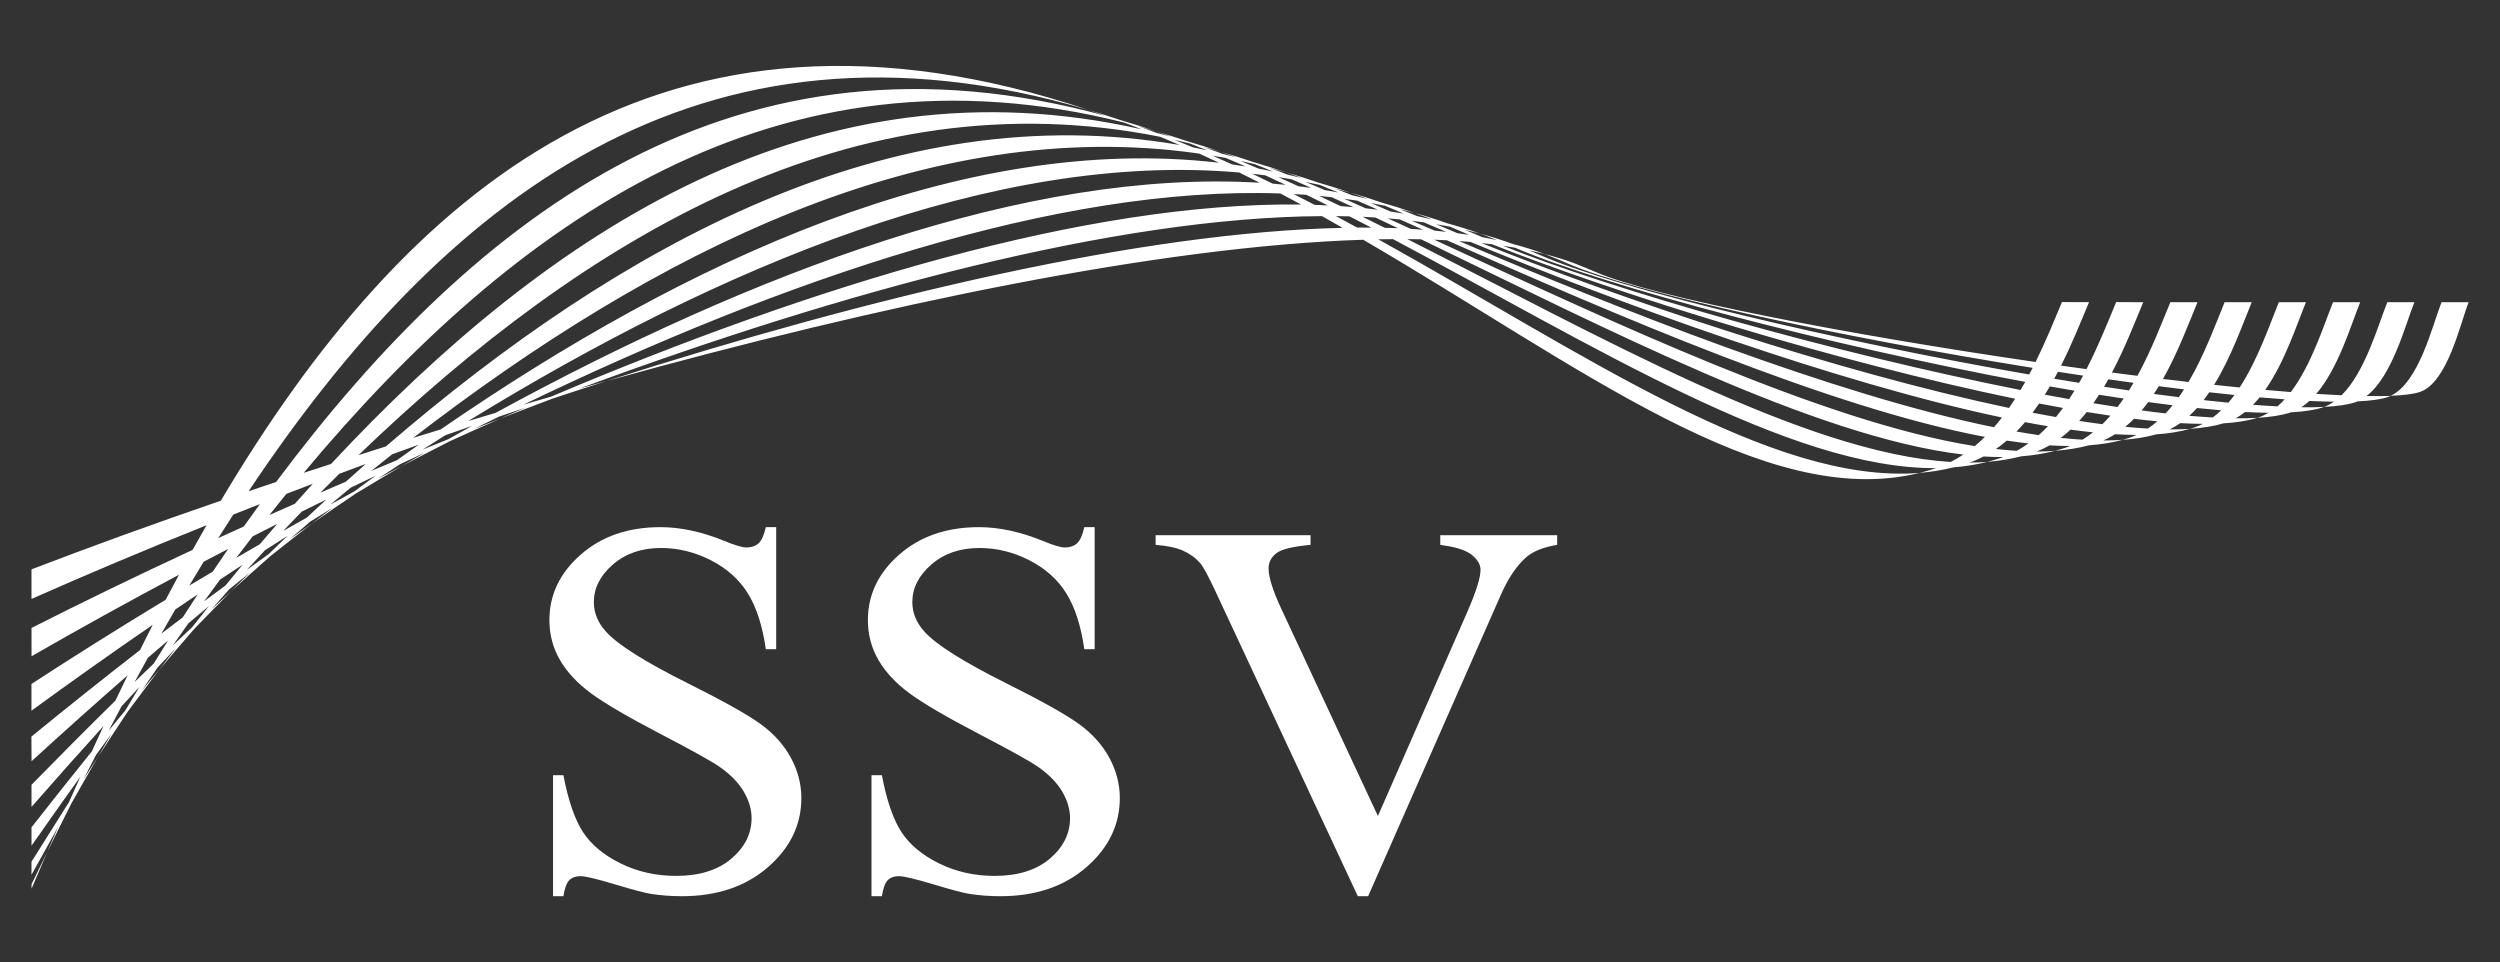
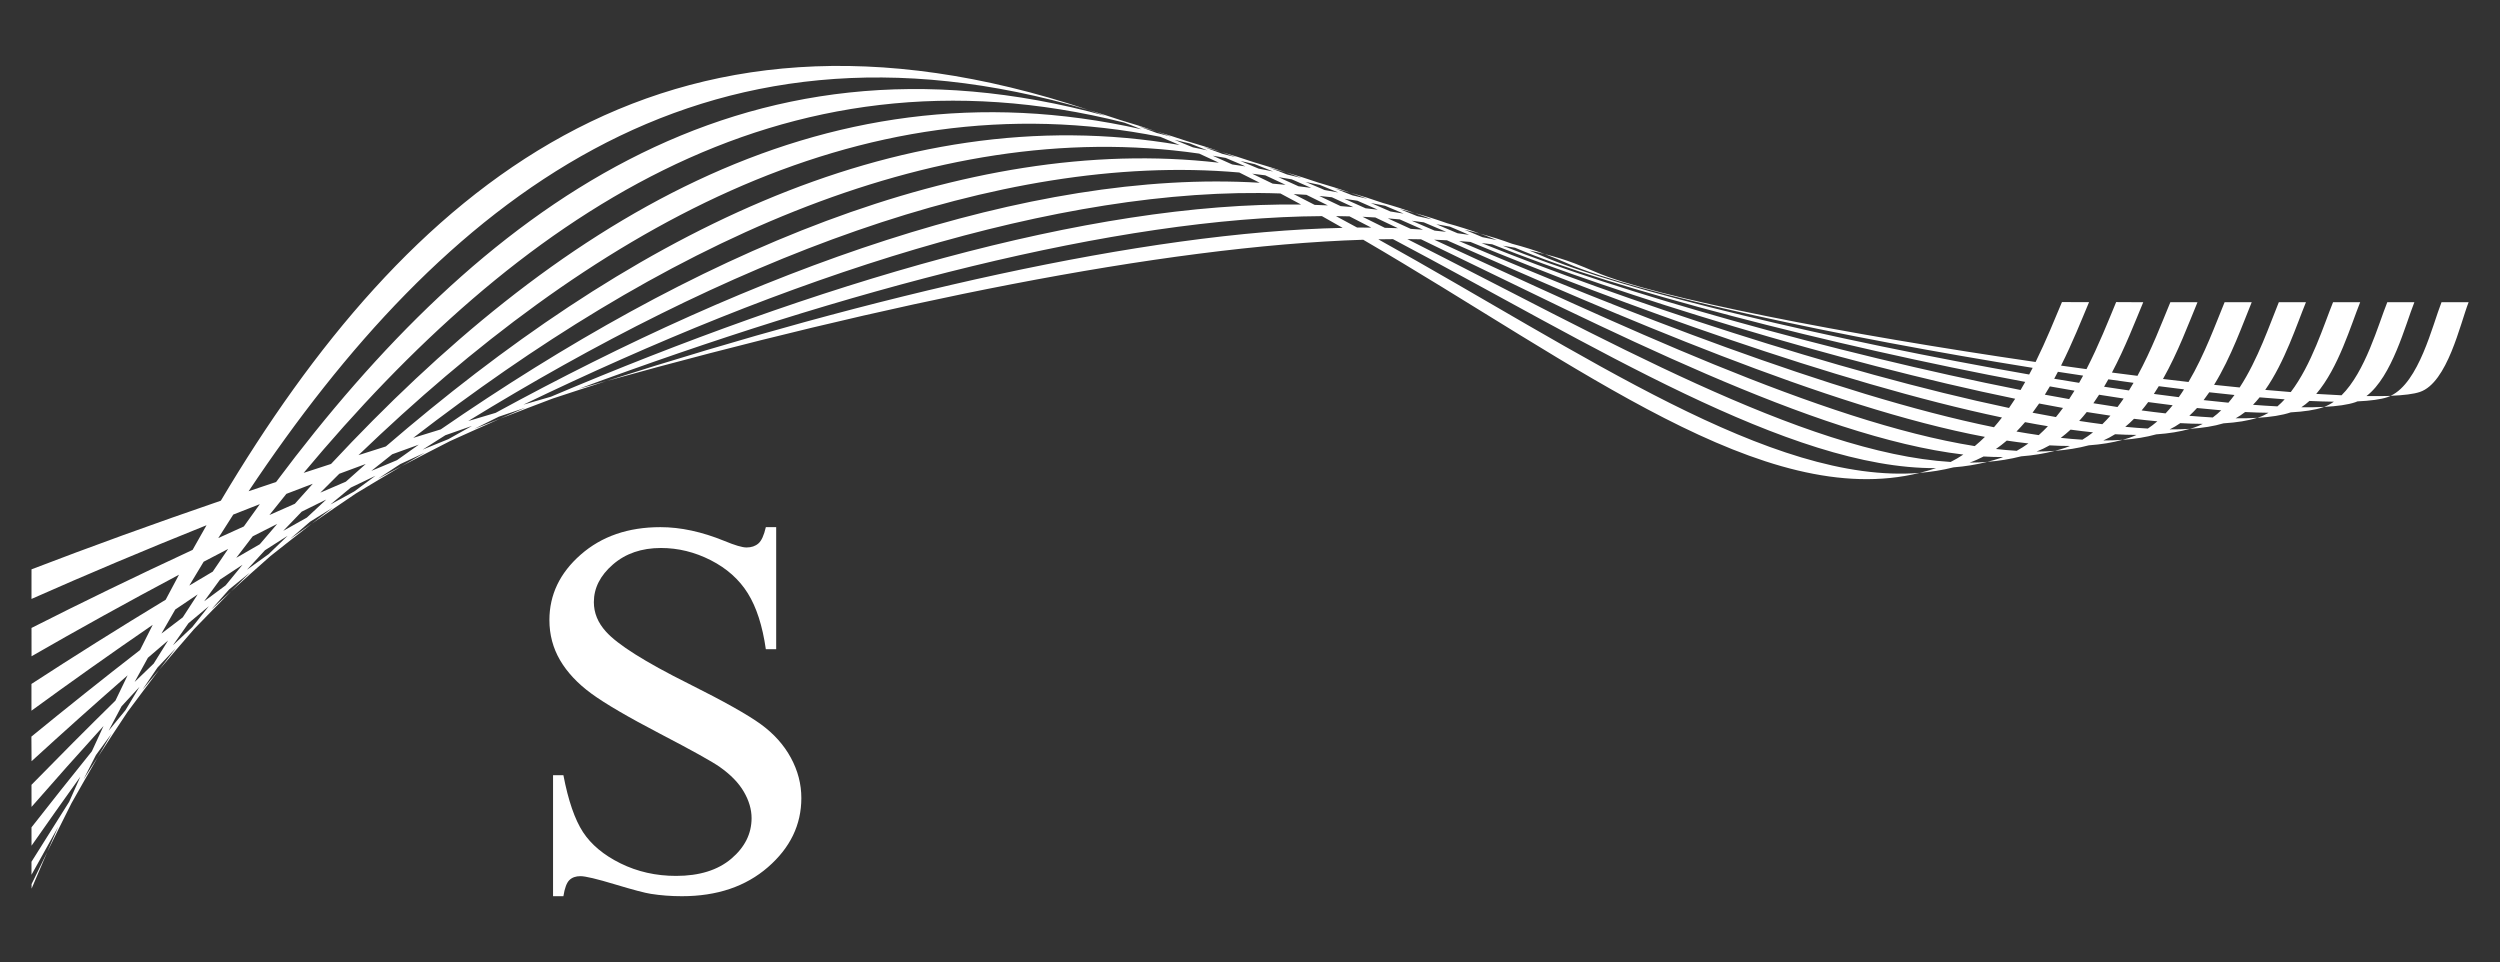
<svg xmlns="http://www.w3.org/2000/svg" version="1.1" id="Livello_1" x="0px" y="0px" width="311.812px" height="120px" viewBox="0 0 311.812 120" xml:space="preserve">
  <rect x="0" y="0" width="311.812" height="120" fill="#333333" stroke="none" />
  <g>
    <g>
      <path fill="#FFFFFF" d="M304.518,37.692c-1.127,2.848-2.805,10.035-6.348,11.674c1.635-0.064,2.877-0.219,3.645-0.477    c3.451-1.161,5.029-8.516,6.082-11.195L304.518,37.692 M284.049,50.685c-0.965-0.049-1.982-0.112-3.043-0.196    c0.285-0.291,0.559-0.603,0.824-0.931c1.084,0.095,2.125,0.179,3.127,0.248C284.666,50.123,284.363,50.416,284.049,50.685z     M277.939,50.226c-1.002-0.096-2.033-0.205-3.094-0.322c0.242-0.316,0.477-0.641,0.705-0.977c1.072,0.121,2.121,0.231,3.148,0.336    C278.451,49.597,278.199,49.917,277.939,50.226z M275.986,52.069c-0.93-0.051-1.908-0.123-2.924-0.209    c0.332-0.305,0.648-0.627,0.961-0.971c1.043,0.11,2.051,0.205,3.018,0.285C276.707,51.499,276.355,51.798,275.986,52.069z     M271.746,49.536c-1.014-0.127-2.047-0.259-3.104-0.402c0.211-0.317,0.416-0.638,0.611-0.967c1.068,0.137,2.117,0.271,3.148,0.395    C272.191,48.894,271.975,49.22,271.746,49.536z M270.1,51.56c-0.967-0.108-1.965-0.23-2.986-0.369    c0.281-0.333,0.555-0.684,0.82-1.042c1.041,0.144,2.057,0.274,3.051,0.396C270.699,50.896,270.404,51.237,270.1,51.56z     M267.891,53.452c-0.906-0.05-1.844-0.122-2.818-0.218c0.377-0.312,0.742-0.644,1.09-0.999c1.002,0.121,1.973,0.225,2.912,0.312    C268.693,52.876,268.299,53.181,267.891,53.452z M264.104,50.765c-0.982-0.146-1.988-0.307-3.008-0.471    c0.244-0.348,0.48-0.703,0.711-1.061c1.037,0.166,2.061,0.324,3.066,0.475C264.627,50.068,264.369,50.423,264.104,50.765z     M262.213,52.908c-0.938-0.119-1.9-0.257-2.885-0.41c0.324-0.356,0.641-0.728,0.943-1.108c1.006,0.162,1.986,0.314,2.953,0.453    C262.896,52.216,262.562,52.571,262.213,52.908z M259.729,54.841c-0.875-0.051-1.773-0.129-2.699-0.228    c0.42-0.317,0.83-0.661,1.223-1.026c0.957,0.131,1.895,0.243,2.801,0.336C260.629,54.257,260.184,54.565,259.729,54.841z     M253.506,51.476c0.281-0.375,0.555-0.76,0.822-1.149c1.006,0.197,2,0.379,2.979,0.554c-0.285,0.387-0.58,0.77-0.881,1.137    C255.471,51.849,254.496,51.669,253.506,51.476z M254.283,54.269c-0.906-0.131-1.832-0.279-2.779-0.446    c0.365-0.374,0.725-0.765,1.068-1.17c0.965,0.183,1.92,0.354,2.852,0.507C255.055,53.546,254.676,53.917,254.283,54.269z     M251.533,56.229c-0.846-0.051-1.705-0.129-2.59-0.227c0.467-0.326,0.92-0.676,1.354-1.05c0.922,0.14,1.818,0.259,2.695,0.354    C252.523,55.646,252.035,55.953,251.533,56.229z M181.98,30.07c0.477,0.03,0.955,0.063,1.422,0.106    c18.488,7.623,45.732,17.578,66.293,21.898c-0.322,0.417-0.654,0.823-0.998,1.214C228.789,49.243,201.75,38.49,181.98,30.07z     M246.299,55.64c-18.854-3.002-45.346-15.559-67.424-25.746c0.543,0.021,1.07,0.049,1.598,0.078    c20.957,9.275,47.76,20.9,67.096,24.518C247.162,54.894,246.736,55.277,246.299,55.64z M243.291,57.618    c-18.271-1.12-43.699-15.648-67.764-27.797c0.576,0.005,1.146,0.016,1.711,0.025c23.117,11.146,49.158,24.675,67.639,26.849    C244.367,57.032,243.842,57.343,243.291,57.618z M172.721,28.414c-0.928-0.464-1.852-0.922-2.777-1.375    c0.537,0.025,1.066,0.052,1.594,0.085c0.932,0.44,1.871,0.887,2.814,1.338C173.816,28.439,173.27,28.427,172.721,28.414z     M169.264,28.38c-0.877-0.479-1.76-0.955-2.643-1.427c0.568,0.004,1.133,0.019,1.693,0.033c0.904,0.463,1.811,0.929,2.715,1.401    C170.445,28.382,169.863,28.375,169.264,28.38z M163.971,25.554c-0.873-0.453-1.746-0.903-2.623-1.349    c0.533,0.028,1.07,0.056,1.594,0.095c0.893,0.433,1.781,0.873,2.672,1.318C165.068,25.593,164.521,25.572,163.971,25.554z     M68.729,49.474c-1.149,0.33-2.301,0.664-3.449,1c32.423-15.641,66.655-27.332,94.418-26.344c0.865,0.455,1.725,0.918,2.58,1.381    C135.604,25.163,101.469,35.589,68.729,49.474z M61.821,51.491c-1.144,0.341-2.287,0.682-3.427,1.025    c31.481-19.332,65.711-33.674,96.175-31c0.855,0.418,1.704,0.848,2.552,1.279C128.099,21.031,93.83,34.032,61.821,51.491z     M55.919,54.775c-1.071,0.432-2.135,0.864-3.198,1.3c0.939-0.604,1.881-1.201,2.827-1.791c1.104-0.391,2.208-0.775,3.316-1.162    C57.879,53.671,56.898,54.22,55.919,54.775z M49.519,57.392c-1.072,0.445-2.141,0.893-3.207,1.341    c0.863-0.695,1.732-1.384,2.603-2.073c1.103-0.4,2.209-0.801,3.319-1.199C51.329,56.101,50.421,56.745,49.519,57.392z     M44.176,61.3c-0.994,0.543-1.983,1.08-2.967,1.625c0.844-0.707,1.69-1.408,2.538-2.106c1.026-0.495,2.055-0.989,3.088-1.479    C45.945,59.987,45.06,60.642,44.176,61.3z M38.275,64.554c-0.989,0.55-1.971,1.104-2.948,1.658c0.762-0.804,1.529-1.599,2.3-2.394    c1.018-0.507,2.041-1.011,3.066-1.515C39.883,63.05,39.077,63.8,38.275,64.554z M33.501,69.117    c-0.905,0.647-1.804,1.297-2.7,1.947c0.746-0.812,1.493-1.625,2.246-2.433c0.938-0.604,1.879-1.205,2.829-1.807    C35.081,67.587,34.29,68.351,33.501,69.117z M28.136,73.015c-0.896,0.66-1.788,1.322-2.675,1.984    c0.656-0.91,1.316-1.812,1.983-2.713c0.931-0.617,1.868-1.23,2.807-1.847C29.543,71.298,28.836,72.154,28.136,73.015z     M23.973,78.22c-0.805,0.752-1.607,1.506-2.402,2.261c0.642-0.917,1.282-1.837,1.934-2.749c0.844-0.71,1.689-1.418,2.542-2.126    C25.351,76.474,24.658,77.349,23.973,78.22z M19.169,82.767c-0.797,0.765-1.59,1.529-2.379,2.293    c0.548-1.008,1.103-2.018,1.657-3.021c0.837-0.72,1.676-1.438,2.52-2.158C20.365,80.837,19.767,81.802,19.169,82.767z     M15.647,88.581c-0.703,0.85-1.4,1.701-2.095,2.553c0.531-1.015,1.068-2.025,1.605-3.035c0.739-0.81,1.486-1.617,2.236-2.426    C16.81,86.64,16.225,87.609,15.647,88.581z M21.858,76.021c0.926-0.627,1.855-1.254,2.793-1.881    c-0.623,0.949-1.24,1.901-1.854,2.858c-0.89,0.675-1.778,1.347-2.66,2.021C20.708,78.015,21.281,77.017,21.858,76.021z     M25.403,70.06c1.011-0.529,2.032-1.061,3.055-1.594c-0.645,0.94-1.286,1.881-1.922,2.83c-0.981,0.579-1.955,1.158-2.924,1.736    C24.204,72.038,24.802,71.046,25.403,70.06z M29.095,64.179c1.099-0.435,2.202-0.867,3.312-1.301    c-0.669,0.924-1.336,1.854-1.995,2.784c-1.068,0.481-2.13,0.966-3.186,1.447C27.845,66.128,28.468,65.153,29.095,64.179z     M34.575,65.345c-0.729,0.842-1.453,1.688-2.174,2.537c-0.983,0.565-1.959,1.131-2.935,1.696c0.681-0.897,1.366-1.793,2.053-2.685    C32.531,66.378,33.55,65.863,34.575,65.345z M35.717,61.597c1.093-0.42,2.193-0.838,3.296-1.26    c-0.75,0.826-1.495,1.659-2.237,2.495c-1.064,0.466-2.123,0.937-3.176,1.405C34.301,63.351,35.008,62.47,35.717,61.597z     M140.209,15.289c0.25,0.093,0.501,0.185,0.754,0.28c0.474,0.182,0.947,0.376,1.422,0.562    c-40.54-9.158-73.667,12.315-101.097,41.735c-1.142,0.369-2.28,0.742-3.414,1.113C64.253,27.404,97.038,4.424,140.209,15.289z     M45.62,57.867c-0.831,0.731-1.657,1.472-2.481,2.208c-1.067,0.458-2.127,0.914-3.185,1.371c0.782-0.789,1.573-1.572,2.362-2.354    C43.415,58.685,44.515,58.275,45.62,57.867z M144.728,17.067c0.802,0.33,1.604,0.67,2.403,1.018    c-35.936-6.207-69.679,12.338-99.006,37.598c-1.143,0.361-2.278,0.722-3.413,1.084C73.131,29.446,106.586,9.442,144.728,17.067z     M148.41,17.894c0.728,0.279,1.455,0.57,2.183,0.863c-0.603-0.129-1.204-0.264-1.805-0.379c-0.767-0.318-1.53-0.629-2.296-0.934    C147.127,17.585,147.767,17.736,148.41,17.894z M152.03,20.296c-32.088-3.716-66.21,12.008-97.059,33.26    c-1.147,0.352-2.29,0.705-3.431,1.058c30.139-23.237,64.111-40.36,98.032-35.456C150.396,19.529,151.212,19.911,152.03,20.296z     M152.872,19.697c0.569,0.24,1.141,0.476,1.711,0.724c0.25,0.11,0.504,0.221,0.756,0.334c-0.55-0.086-1.103-0.168-1.654-0.244    c-0.811-0.369-1.623-0.733-2.435-1.09C151.791,19.513,152.333,19.597,152.872,19.697z M156.494,20.472    c0.766,0.297,1.533,0.602,2.297,0.916c-0.604-0.125-1.203-0.248-1.805-0.356c-0.763-0.327-1.523-0.649-2.284-0.957    C155.297,20.199,155.895,20.331,156.494,20.472z M160.346,23.052c-0.531-0.053-1.068-0.102-1.607-0.146    c-0.854-0.419-1.709-0.832-2.565-1.241c0.549,0.062,1.096,0.135,1.643,0.204C158.66,22.257,159.504,22.652,160.346,23.052z     M161.094,22.362c0.104,0.045,0.209,0.086,0.309,0.13c0.705,0.308,1.412,0.624,2.129,0.94c-0.523-0.071-1.051-0.133-1.576-0.198    c-0.846-0.388-1.688-0.769-2.52-1.142C159.988,22.177,160.545,22.267,161.094,22.362z M164.604,23.06    c0.77,0.306,1.539,0.623,2.309,0.947c-0.564-0.108-1.135-0.211-1.705-0.305c-0.131-0.059-0.262-0.117-0.391-0.174    c-0.658-0.286-1.316-0.561-1.979-0.834C163.43,22.81,164.016,22.929,164.604,23.06z M168.785,25.835    c-0.525-0.048-1.049-0.091-1.578-0.127c-0.889-0.43-1.775-0.853-2.658-1.266c0.527,0.047,1.049,0.104,1.568,0.16    C167,25.007,167.891,25.416,168.785,25.835z M169.303,25.035c0.832,0.366,1.68,0.739,2.545,1.119    c-0.504-0.063-1.018-0.122-1.527-0.176c-0.896-0.403-1.781-0.802-2.652-1.188C168.219,24.86,168.762,24.95,169.303,25.035z     M172.756,25.665c0.766,0.314,1.529,0.637,2.293,0.971c0.004,0.004,0.006,0.004,0.01,0.006c-0.545-0.096-1.09-0.182-1.639-0.264    c-0.605-0.264-1.203-0.523-1.781-0.777c-0.219-0.096-0.438-0.185-0.66-0.279C171.574,25.429,172.168,25.541,172.756,25.665z     M177.479,28.647c-0.504-0.038-1.018-0.074-1.529-0.102c-0.961-0.442-1.912-0.88-2.854-1.308c0.5,0.041,1,0.079,1.494,0.129    C175.537,27.786,176.502,28.214,177.479,28.647z M177.582,27.731c0.898,0.387,1.836,0.781,2.799,1.188    c-0.482-0.055-0.959-0.109-1.453-0.156c-0.971-0.418-1.92-0.826-2.85-1.229C176.586,27.595,177.082,27.661,177.582,27.731z     M180.834,28.267c0.348,0.147,0.691,0.289,1.035,0.439c0.438,0.193,0.898,0.387,1.367,0.588c-0.471-0.074-0.957-0.137-1.439-0.201    c-0.926-0.386-1.814-0.763-2.658-1.127C179.709,28.06,180.275,28.16,180.834,28.267z M186.113,30.47    c15.49,6.177,43.143,14.726,65.229,19.264c-0.248,0.388-0.504,0.773-0.768,1.15c-21.275-4.475-48.701-13.688-65.787-20.566    C185.236,30.365,185.676,30.415,186.113,30.47z M188.969,30.897c11.32,4.867,39.602,12.26,63.627,16.734    c-0.188,0.34-0.379,0.678-0.58,1.012c-23.012-4.533-50.975-12.486-64.58-17.997C187.959,30.722,188.463,30.808,188.969,30.897z     M255.668,48.193c1.037,0.185,2.059,0.362,3.072,0.536c-0.217,0.354-0.439,0.701-0.668,1.047    c-0.998-0.174-2.006-0.357-3.029-0.549C255.26,48.886,255.467,48.539,255.668,48.193z M256.672,46.373    c1.055,0.162,2.105,0.322,3.145,0.478c-0.164,0.302-0.33,0.601-0.5,0.898c-1.029-0.166-2.062-0.335-3.107-0.509    C256.367,46.951,256.523,46.661,256.672,46.373z M262.963,47.31c1.059,0.15,2.105,0.297,3.143,0.438    c-0.184,0.319-0.373,0.638-0.57,0.949c-1.02-0.146-2.059-0.302-3.107-0.463C262.609,47.929,262.789,47.619,262.963,47.31z     M295.158,49.398c3.207-2.445,4.844-8.873,5.973-11.702l-3.377-0.002c-1.135,2.824-2.74,8.689-5.707,11.609    c-0.998-0.045-2.051-0.102-3.156-0.174c2.768-3.211,4.344-8.619,5.482-11.436h-3.383c-1.137,2.8-2.688,7.829-5.273,11.207    c-1.027-0.081-2.092-0.168-3.188-0.271c2.432-3.463,3.941-8.156,5.08-10.934l-3.383-0.004c-1.123,2.744-2.6,7.145-4.885,10.635    c-1.041-0.104-2.1-0.212-3.188-0.329c2.143-3.474,3.578-7.599,4.691-10.302l-3.381-0.001c-1.096,2.651-2.486,6.53-4.5,9.948    c-1.045-0.12-2.111-0.245-3.184-0.375c1.881-3.334,3.225-6.98,4.303-9.571l-3.385-0.003c-1.049,2.523-2.34,5.949-4.102,9.182    c-1.055-0.132-2.111-0.269-3.182-0.408c1.645-3.108,2.881-6.326,3.902-8.772l-3.379-0.017c-0.984,2.365-2.17,5.389-3.701,8.362    c-1.053-0.144-2.111-0.29-3.172-0.44c1.42-2.823,2.541-5.647,3.494-7.918l-3.381-0.004c-0.91,2.168-1.973,4.803-3.287,7.472    c-23.297-3.39-47.676-8.073-54.973-11.265c-0.848-0.365-1.697-0.717-2.549-1.043c-1.146-0.435-2.387-0.815-3.701-1.153    c0.004,0.002,0.004,0.002,0.006,0.002c0.947,0.362,1.895,0.751,2.832,1.162c8.484,3.709,34.303,9.235,58.021,13.028    c-0.145,0.279-0.285,0.555-0.438,0.83c-24.023-4.171-51.232-10.629-60.994-14.894c-0.451-0.199-0.906-0.39-1.359-0.576    c0.662,0.14,1.307,0.288,1.932,0.447c-1.281-0.485-2.645-0.908-4.072-1.284c-1.285-0.475-2.625-0.895-4.014-1.268    c0.232,0.084,0.471,0.162,0.705,0.248c0.475,0.184,0.947,0.373,1.422,0.566c-0.598-0.132-1.203-0.255-1.82-0.37    c-0.738-0.319-1.482-0.625-2.225-0.919c0.652,0.147,1.287,0.307,1.918,0.475c-1.32-0.479-2.68-0.905-4.074-1.287    c-1.32-0.469-2.662-0.896-4.033-1.271c0.475,0.166,0.951,0.329,1.424,0.508c0.236,0.09,0.473,0.188,0.709,0.28    c-0.609-0.146-1.223-0.284-1.848-0.411c-0.725-0.3-1.449-0.591-2.176-0.874c0.637,0.154,1.264,0.323,1.891,0.496    c-1.318-0.464-2.65-0.889-4.002-1.264c-1.338-0.47-2.689-0.896-4.051-1.282c0.697,0.244,1.393,0.486,2.084,0.751    c0.018,0.007,0.033,0.013,0.049,0.019c-0.627-0.155-1.254-0.301-1.883-0.438c-0.621-0.247-1.238-0.496-1.857-0.732    c-0.121-0.045-0.24-0.084-0.361-0.131c0.66,0.168,1.316,0.348,1.969,0.533c-1.32-0.458-2.646-0.875-3.982-1.259    c-1.338-0.463-2.682-0.884-4.021-1.271c0.646,0.225,1.291,0.461,1.939,0.701c-0.605-0.156-1.213-0.299-1.822-0.438    c-0.369-0.146-0.738-0.297-1.111-0.439c-0.391-0.148-0.783-0.281-1.174-0.424c0.723,0.188,1.447,0.395,2.168,0.602    c-1.336-0.461-2.674-0.877-4.006-1.266c-1.362-0.469-2.718-0.889-4.07-1.285c0.608,0.208,1.222,0.436,1.833,0.657    c-0.583-0.153-1.162-0.291-1.748-0.433c-0.13-0.049-0.26-0.105-0.389-0.154c-0.656-0.249-1.301-0.473-1.95-0.707    c0.748,0.197,1.5,0.415,2.254,0.636c-1.417-0.483-2.822-0.918-4.219-1.329c-1.309-0.443-2.606-0.85-3.899-1.23    c0.627,0.21,1.254,0.429,1.881,0.656c-0.61-0.166-1.215-0.314-1.822-0.465c-0.759-0.285-1.515-0.562-2.267-0.83    c0.732,0.2,1.472,0.422,2.207,0.639c-1.489-0.506-2.97-0.977-4.435-1.407c-1.348-0.453-2.691-0.876-4.02-1.269    c0.702,0.235,1.412,0.479,2.121,0.731C91.999,1.885,59.651,26.388,34.437,60.116c-1.152,0.383-2.294,0.77-3.432,1.154    C54.997,25.332,86.912-0.719,135.775,13.718C82.542-4.078,50.535,23.763,27.545,62.449c-8.362,2.871-16.304,5.753-23.615,8.56    l-0.003,3.693c6.796-3.013,14.13-6.105,21.833-9.195c-0.586,1.021-1.166,2.043-1.739,3.077    c-7.062,3.276-13.804,6.548-20.092,9.735l0.004,3.533c5.788-3.332,11.95-6.748,18.393-10.172    c-0.559,1.035-1.113,2.076-1.662,3.119c-5.842,3.534-11.448,7.062-16.742,10.504v3.338c4.809-3.51,9.87-7.104,15.126-10.711    c-0.533,1.043-1.059,2.093-1.582,3.145c-4.693,3.637-9.22,7.254-13.55,10.797l0.019,3.07c3.846-3.518,7.848-7.105,11.98-10.712    c-0.511,1.049-1.014,2.102-1.515,3.151c-3.602,3.534-7.093,7.049-10.473,10.504l0.006,2.754c2.907-3.324,5.903-6.699,8.978-10.086    c-0.493,1.054-0.975,2.104-1.456,3.158c-2.569,3.182-5.077,6.352-7.528,9.478l0.004,2.292c1.99-2.848,4.02-5.723,6.09-8.61    c-0.468,1.042-0.932,2.088-1.396,3.132c-1.59,2.508-3.156,5.004-4.699,7.479v1.627c1.098-1.988,2.207-3.987,3.33-5.987    c-0.455,1.041-0.908,2.085-1.357,3.125c0.991-2.017,1.995-4.042,3.015-6.064c1.081-1.918,2.18-3.838,3.292-5.758    c-0.597,0.922-1.192,1.844-1.784,2.766c0.514-1.008,1.029-2.014,1.548-3.021c0.644-0.893,1.29-1.781,1.944-2.673    c-0.572,0.979-1.142,1.954-1.708,2.931c1.218-1.881,2.454-3.762,3.703-5.638c1.307-1.763,2.625-3.521,3.963-5.272    c-0.706,0.832-1.411,1.671-2.109,2.506c0.626-0.928,1.255-1.854,1.89-2.775c0.752-0.802,1.509-1.601,2.268-2.4    c-0.686,0.888-1.37,1.776-2.049,2.672c1.427-1.689,2.873-3.373,4.333-5.055c1.517-1.576,3.056-3.146,4.611-4.707    c-0.819,0.741-1.63,1.483-2.438,2.231c0.729-0.827,1.464-1.651,2.203-2.474c0.854-0.7,1.713-1.4,2.577-2.096    c-0.785,0.773-1.565,1.553-2.342,2.336c1.621-1.474,3.257-2.941,4.912-4.398c1.701-1.354,3.421-2.7,5.151-4.038    c-0.902,0.633-1.802,1.261-2.699,1.896c0.83-0.722,1.663-1.438,2.5-2.151c0.943-0.589,1.89-1.177,2.842-1.763    c-0.885,0.67-1.765,1.344-2.643,2.02c1.823-1.268,3.66-2.523,5.51-3.771c1.893-1.148,3.799-2.289,5.718-3.416    c-0.991,0.522-1.979,1.047-2.963,1.573c0.923-0.608,1.847-1.218,2.776-1.823c1.024-0.481,2.052-0.959,3.084-1.434    c-0.968,0.559-1.935,1.118-2.897,1.684c1.995-1.05,4-2.088,6.017-3.115c2.071-0.942,4.154-1.873,6.245-2.793    c-1.079,0.418-2.154,0.843-3.225,1.269c1.017-0.51,2.036-1.017,3.058-1.519c1.114-0.383,2.229-0.76,3.345-1.137    c-1.063,0.459-2.122,0.922-3.179,1.387c2.178-0.852,4.365-1.688,6.561-2.516c2.238-0.742,4.48-1.473,6.728-2.189    c-1.157,0.32-2.309,0.645-3.461,0.97c32.959-12.197,66.927-21.386,92.681-21.536c0.865,0.482,1.729,0.973,2.588,1.465    c-24.985,0.522-58.726,8.514-91.809,19.104c34.225-9.525,69.178-16.83,94.373-17.623c27.035,15.765,50,33.864,69.395,29.079    c-18.469,1.492-41.988-14.956-67.52-29.133c0.621-0.013,1.23-0.018,1.836-0.021c24.885,13.169,49.482,28.685,67.74,28.56    c0,0-0.004,0-0.008,0.002c-0.68,0.229-1.363,0.42-2.049,0.59c1.441-0.115,2.854-0.344,4.23-0.689    c1.451-0.111,2.85-0.341,4.207-0.683c-0.719,0.056-1.449,0.087-2.197,0.091c0.605-0.212,1.186-0.471,1.744-0.764    c0.83,0.05,1.641,0.076,2.43,0.07c-0.107,0.039-0.213,0.084-0.32,0.121c-0.541,0.182-1.096,0.336-1.656,0.479    c1.471-0.114,2.881-0.344,4.229-0.689c1.48-0.113,2.885-0.338,4.203-0.684c-0.738,0.055-1.498,0.082-2.277,0.085    c0.561-0.218,1.102-0.474,1.617-0.769c0.877,0.051,1.73,0.079,2.553,0.078c-0.203,0.084-0.414,0.162-0.623,0.235    c-0.41,0.137-0.838,0.259-1.268,0.371c1.508-0.111,2.93-0.339,4.234-0.688c1.527-0.109,2.936-0.336,4.217-0.686    c-0.77,0.054-1.572,0.08-2.406,0.08c0.51-0.221,0.994-0.483,1.467-0.778c0.926,0.056,1.814,0.084,2.674,0.086    c-0.283,0.13-0.574,0.249-0.875,0.353c-0.279,0.095-0.568,0.181-0.857,0.261c1.543-0.11,2.945-0.337,4.191-0.685    c1.57-0.108,2.975-0.334,4.188-0.686c-0.787,0.052-1.629,0.07-2.512,0.066c0.457-0.221,0.898-0.482,1.322-0.779    c0.979,0.056,1.918,0.085,2.807,0.091c-0.352,0.181-0.719,0.337-1.096,0.466c-0.168,0.055-0.348,0.104-0.521,0.154    c1.611-0.104,3.016-0.329,4.193-0.684c1.658-0.104,3.072-0.328,4.203-0.687c-0.824,0.048-1.725,0.065-2.68,0.058    c0.406-0.226,0.803-0.486,1.178-0.783c1.029,0.055,2.008,0.084,2.926,0.093c-0.4,0.237-0.816,0.435-1.254,0.585    c-0.053,0.018-0.111,0.031-0.17,0.049c1.701-0.1,3.117-0.32,4.189-0.684c0.004,0,0.006-0.002,0.008-0.002    c1.664-0.092,3.023-0.295,4.02-0.631c0.043-0.014,0.086-0.035,0.131-0.051c-0.861,0.043-1.809,0.059-2.838,0.047    c0.352-0.229,0.688-0.498,1.01-0.789c1.086,0.049,2.107,0.084,3.051,0.096c-0.389,0.27-0.795,0.488-1.223,0.646    c1.652-0.082,2.975-0.271,3.891-0.58c0.09-0.033,0.18-0.07,0.268-0.107c1.639-0.075,2.914-0.245,3.756-0.528    c0.131-0.043,0.258-0.097,0.379-0.153C297.281,49.403,296.271,49.414,295.158,49.398z M3.939,110.837    c0.648-1.527,1.305-3.057,1.966-4.591c-0.66,1.341-1.314,2.685-1.966,4.021" />
    </g>
    <g>
      <path fill="#FFFFFF" d="M96.809,65.747v15.227h-1.29c-0.418-2.922-1.169-5.248-2.25-6.979s-2.621-3.104-4.621-4.123    c-2-1.018-4.069-1.524-6.208-1.524c-2.418,0-4.417,0.686-5.998,2.062c-1.582,1.374-2.373,2.937-2.373,4.69    c0,1.342,0.5,2.563,1.501,3.668c1.442,1.623,4.871,3.787,10.288,6.49c4.417,2.207,7.434,3.901,9.05,5.082    c1.616,1.178,2.861,2.567,3.732,4.17c0.872,1.604,1.308,3.277,1.308,5.032c0,3.332-1.388,6.205-4.167,8.618    c-2.779,2.413-6.354,3.619-10.725,3.619c-1.373,0-2.663-0.1-3.872-0.292c-0.721-0.108-2.215-0.502-4.481-1.185    c-2.266-0.685-3.703-1.023-4.307-1.023c-0.581,0-1.04,0.161-1.377,0.488c-0.337,0.324-0.588,0.992-0.75,2.012h-1.29V96.683h1.29    c0.605,3.16,1.418,5.523,2.441,7.094c1.023,1.566,2.586,2.871,4.69,3.91c2.105,1.037,4.413,1.559,6.923,1.559    c2.907,0,5.203-0.716,6.888-2.143c1.685-1.43,2.529-3.118,2.529-5.064c0-1.081-0.32-2.175-0.96-3.279    c-0.64-1.104-1.633-2.129-2.982-3.082c-0.906-0.649-3.383-2.029-7.428-4.139c-4.046-2.111-6.923-3.792-8.631-5.047    c-1.709-1.254-3.005-2.643-3.889-4.156c-0.884-1.514-1.326-3.181-1.326-4.998c0-3.16,1.302-5.88,3.907-8.162    c2.604-2.285,5.917-3.428,9.94-3.428c2.511,0,5.173,0.574,7.986,1.723c1.302,0.541,2.22,0.812,2.755,0.812    c0.604,0,1.099-0.169,1.482-0.503c0.384-0.335,0.691-1.012,0.924-2.03L96.809,65.747L96.809,65.747z" />
-       <path fill="#FFFFFF" d="M136.531,65.747v15.227h-1.291c-0.418-2.922-1.169-5.248-2.249-6.979    c-1.082-1.731-2.622-3.104-4.622-4.123c-2-1.018-4.068-1.524-6.208-1.524c-2.417,0-4.417,0.686-5.999,2.062    c-1.581,1.374-2.371,2.937-2.371,4.69c0,1.342,0.5,2.563,1.499,3.668c1.442,1.623,4.871,3.787,10.289,6.49    c4.417,2.207,7.434,3.901,9.049,5.082c1.616,1.178,2.86,2.567,3.732,4.17c0.872,1.604,1.308,3.277,1.308,5.032    c0,3.332-1.39,6.205-4.167,8.618c-2.779,2.413-6.354,3.619-10.725,3.619c-1.373,0-2.663-0.1-3.872-0.292    c-0.72-0.108-2.214-0.502-4.48-1.185c-2.266-0.684-3.703-1.023-4.307-1.023c-0.582,0-1.042,0.161-1.378,0.488    c-0.336,0.324-0.586,0.992-0.75,2.012h-1.291V96.683h1.291c0.604,3.16,1.418,5.523,2.441,7.094    c1.024,1.566,2.586,2.871,4.692,3.91c2.104,1.037,4.412,1.559,6.923,1.559c2.906,0,5.202-0.716,6.888-2.143    c1.685-1.43,2.528-3.118,2.528-5.064c0-1.081-0.32-2.175-0.958-3.279c-0.64-1.104-1.635-2.129-2.983-3.082    c-0.907-0.649-3.382-2.029-7.428-4.139c-4.045-2.111-6.923-3.792-8.631-5.047c-1.709-1.254-3.006-2.643-3.888-4.156    c-0.884-1.514-1.325-3.181-1.325-4.998c0-3.16,1.301-5.88,3.906-8.162c2.604-2.285,5.917-3.428,9.94-3.428    c2.511,0,5.173,0.574,7.986,1.723c1.301,0.541,2.22,0.812,2.755,0.812c0.604,0,1.098-0.169,1.482-0.503    c0.383-0.335,0.691-1.012,0.924-2.03L136.531,65.747L136.531,65.747z" />
-       <path fill="#FFFFFF" d="M194.217,66.755v1.201c-1.674,0.281-2.941,0.778-3.801,1.493c-1.234,1.06-2.326,2.685-3.279,4.867    l-16.496,37.461h-1.289L151.633,73.83c-0.907-1.946-1.547-3.137-1.918-3.567c-0.582-0.674-1.296-1.197-2.145-1.576    c-0.849-0.379-1.993-0.622-3.435-0.729v-1.202h19.322v1.202c-2.186,0.193-3.604,0.54-4.256,1.037    c-0.65,0.5-0.977,1.138-0.977,1.914c0,1.083,0.533,2.771,1.604,5.065l12.031,25.805l11.16-25.48    c1.094-2.512,1.641-4.252,1.641-5.227c0-0.627-0.338-1.229-1.012-1.803c-0.676-0.571-1.812-0.979-3.418-1.217    c-0.117-0.021-0.314-0.053-0.592-0.097v-1.202h14.578V66.755z" />
    </g>
  </g>
</svg>